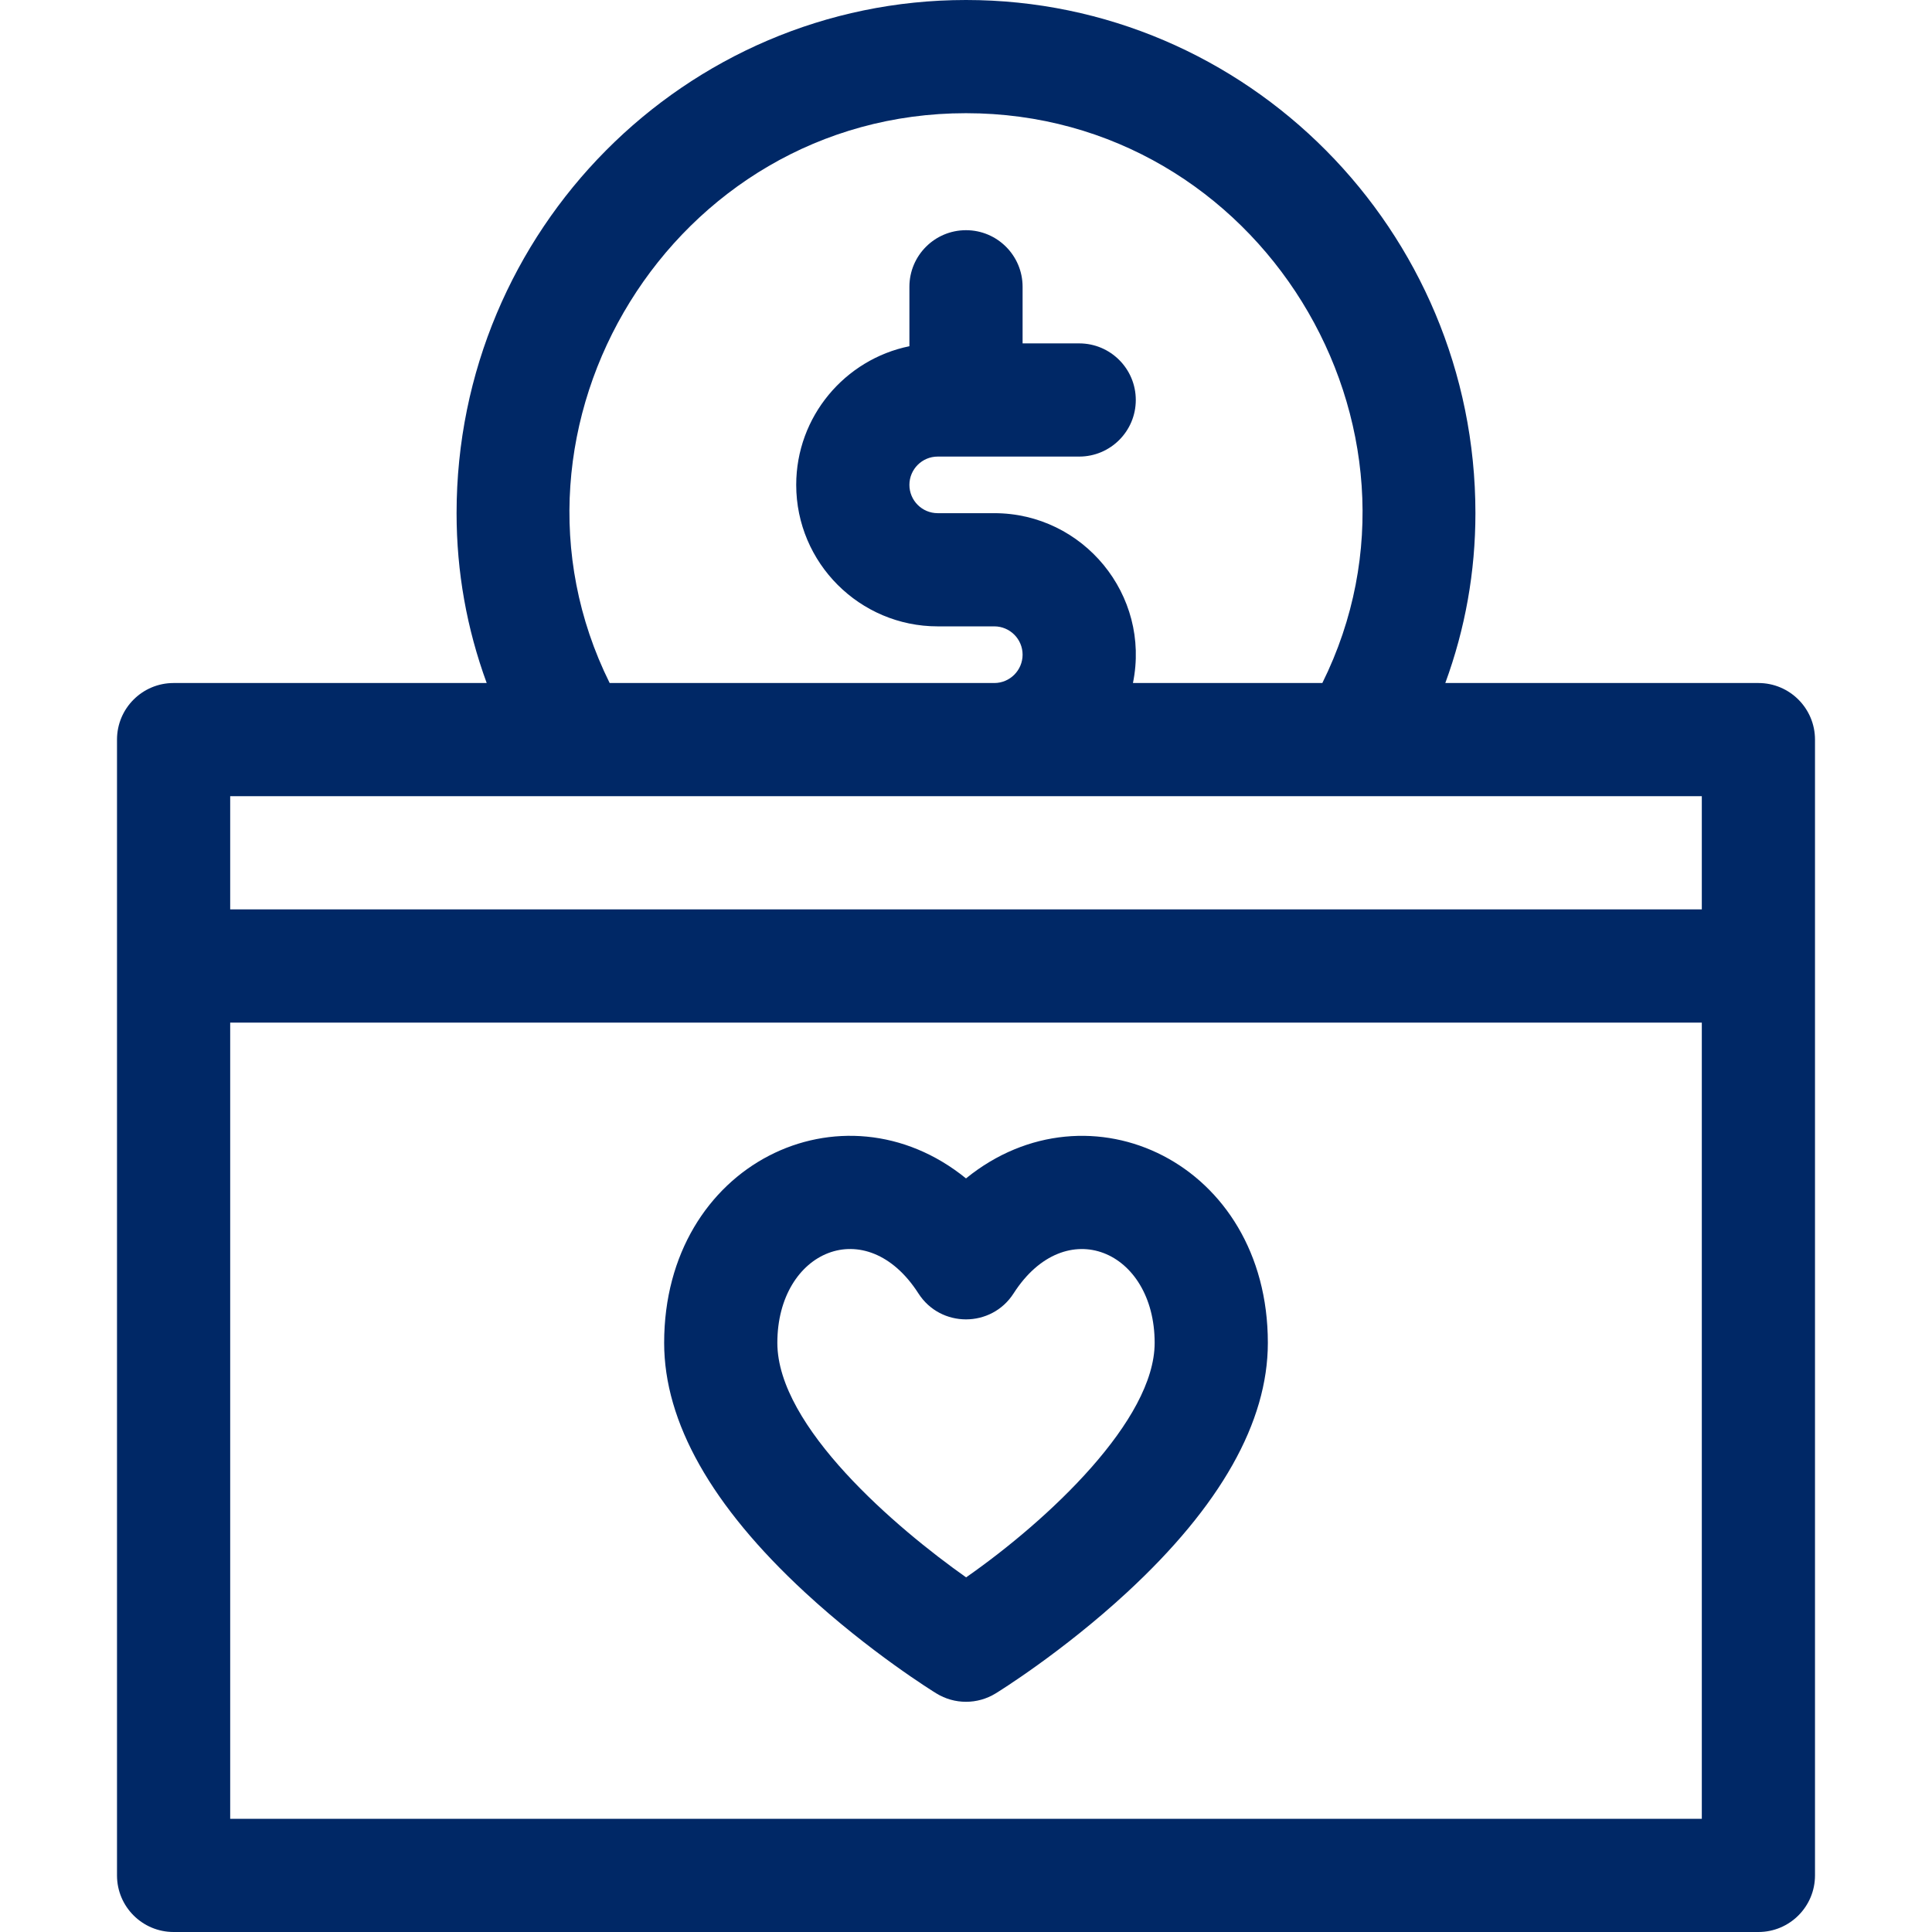
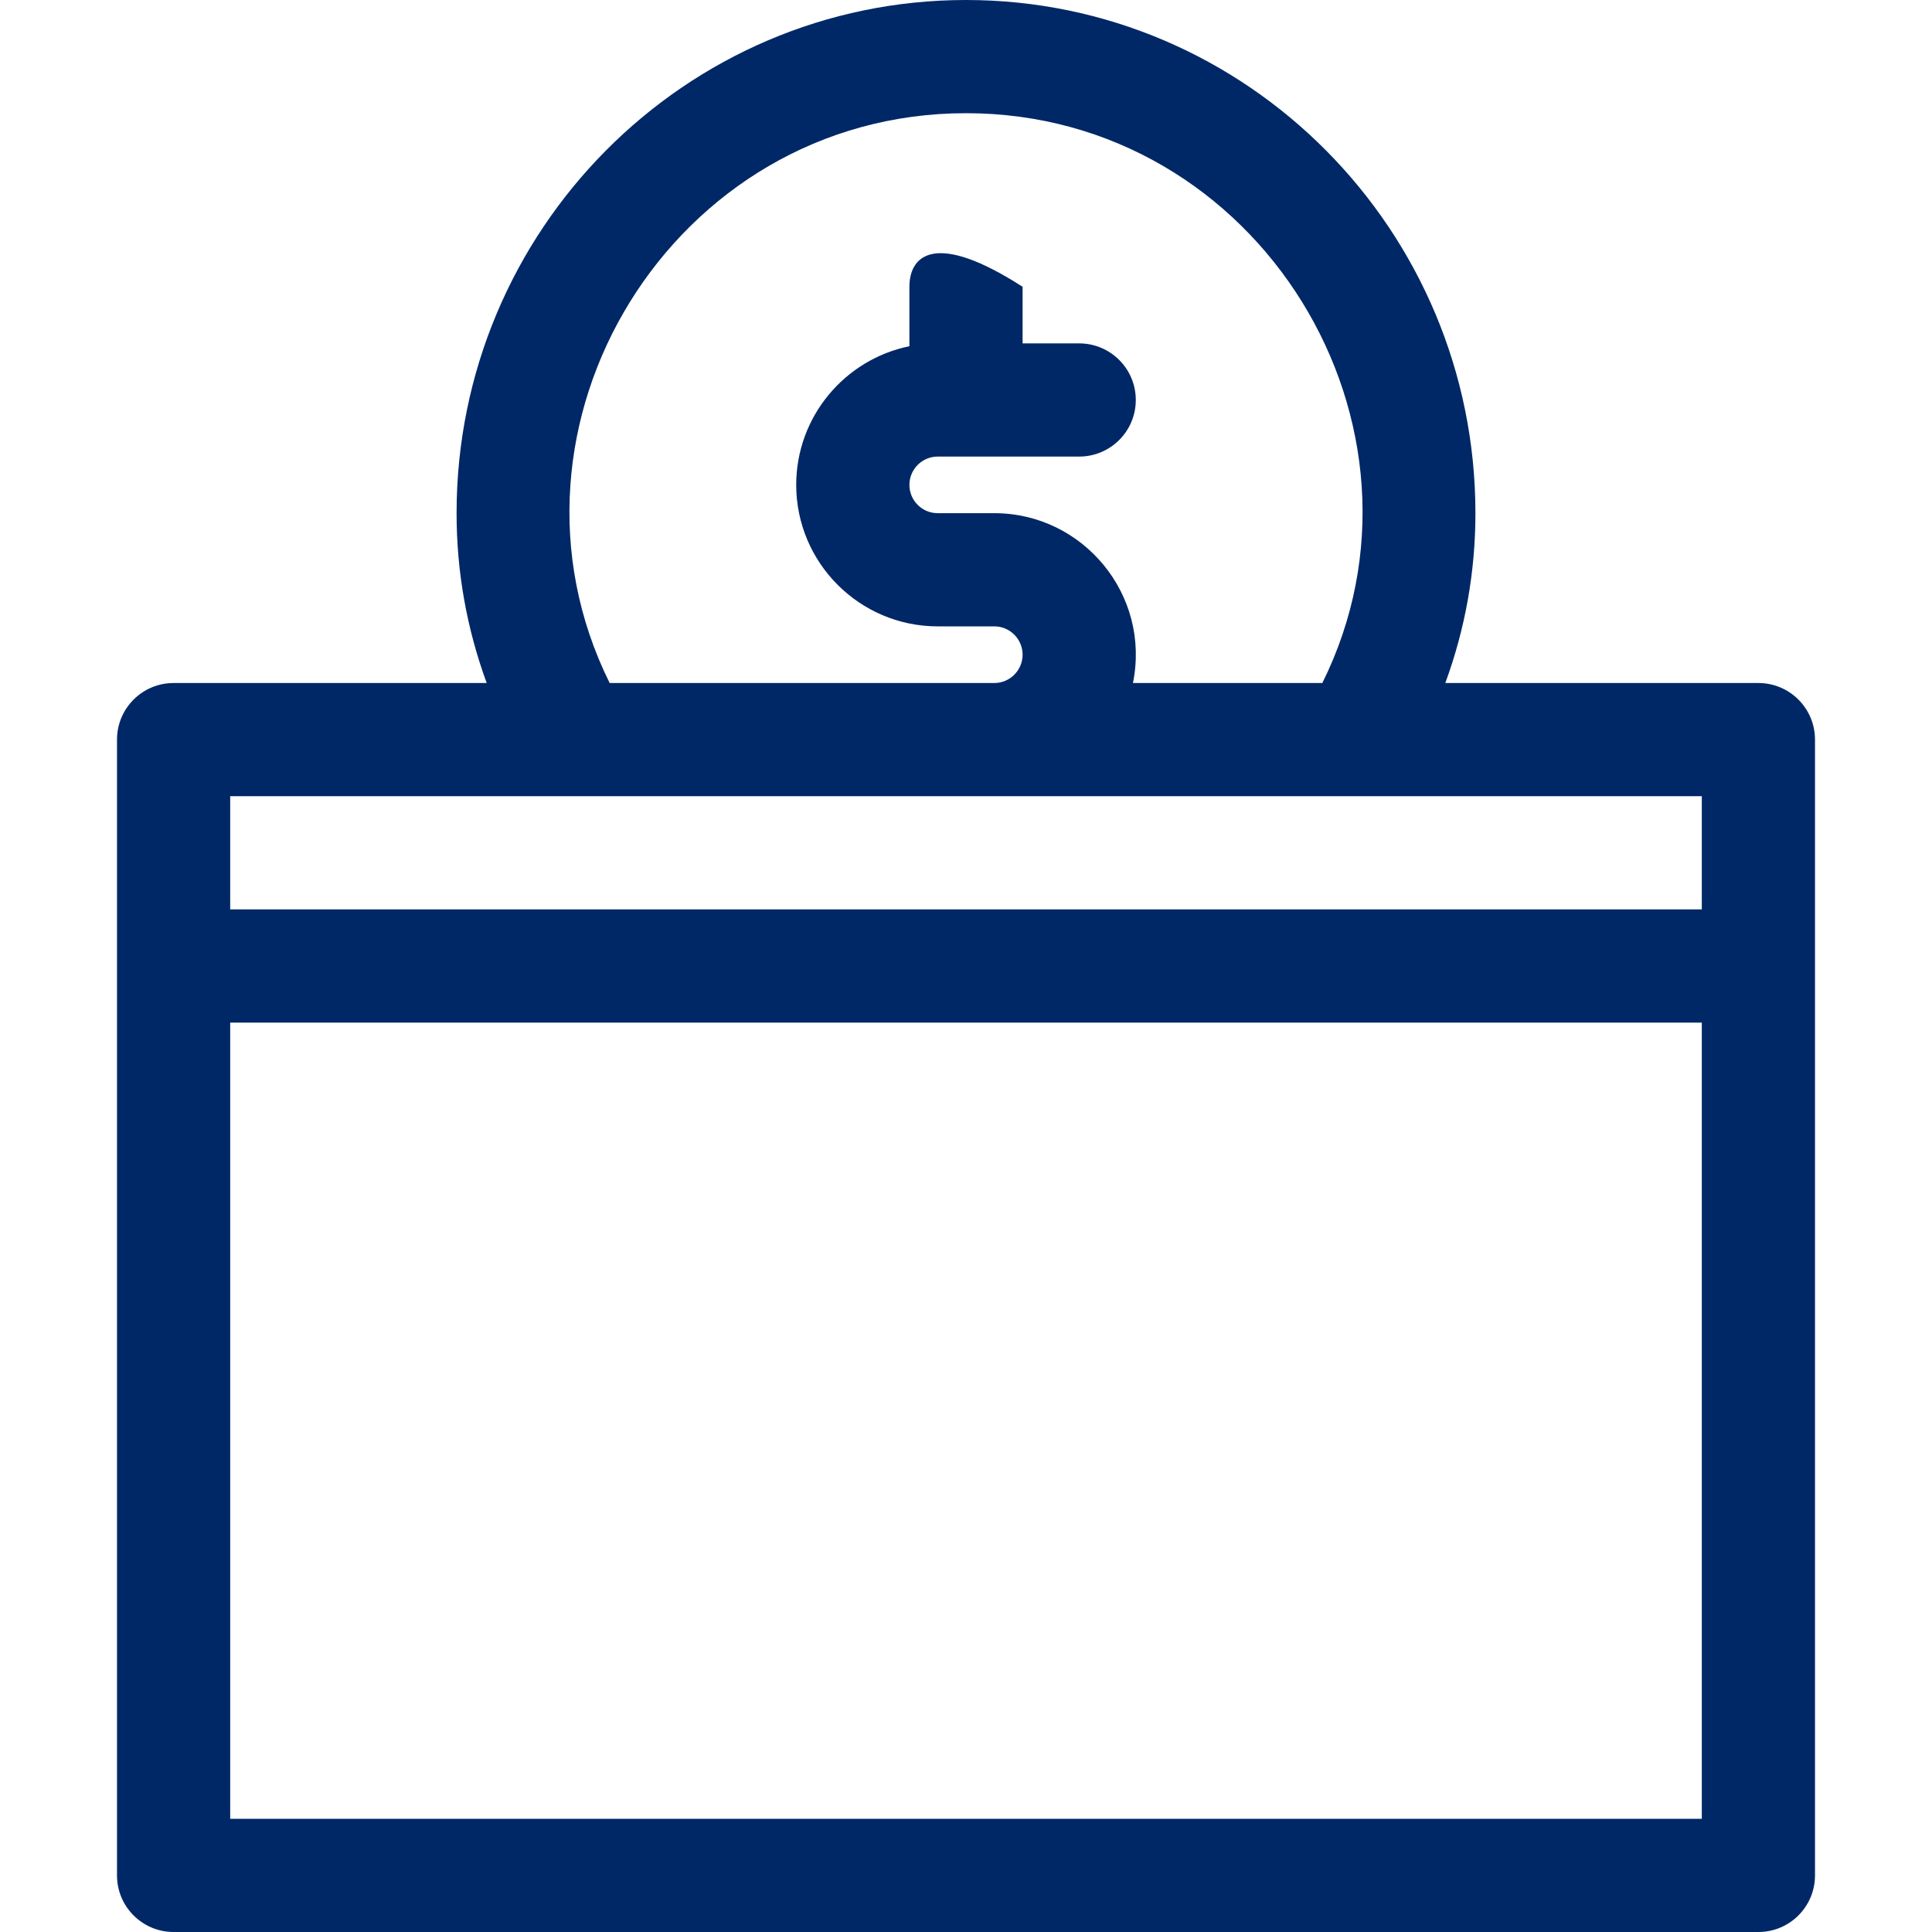
<svg xmlns="http://www.w3.org/2000/svg" width="34" height="34" viewBox="0 0 34 34" fill="#002866">
-   <path d="M30.945 12.02H25.435C25.786 11.062 25.965 10.062 25.965 9.031C25.965 4.051 21.943 0 17 0C12.057 0 8.035 4.051 8.035 9.031C8.035 10.062 8.214 11.061 8.565 12.02H3.055C2.505 12.02 2.059 12.466 2.059 13.016V33.004C2.059 33.554 2.505 34 3.055 34H30.945C31.495 34 31.941 33.554 31.941 33.004V13.016C31.941 12.466 31.495 12.02 30.945 12.02ZM17 1.992C22.168 1.992 25.511 7.505 23.271 12.02H19.938C20.254 10.468 19.061 9.031 17.498 9.031H16.502C16.227 9.031 16.004 8.808 16.004 8.533C16.004 8.259 16.227 8.035 16.502 8.035H18.992C19.542 8.035 19.988 7.589 19.988 7.039C19.988 6.489 19.542 6.043 18.992 6.043H17.996V5.047C17.996 4.497 17.55 4.051 17 4.051C16.45 4.051 16.004 4.497 16.004 5.047V6.093C14.869 6.324 14.012 7.331 14.012 8.533C14.012 9.906 15.129 11.023 16.502 11.023H17.498C17.773 11.023 17.996 11.247 17.996 11.521C17.996 11.796 17.773 12.02 17.498 12.02H10.729C8.489 7.504 11.832 1.992 17 1.992ZM29.949 14.012V16.004H4.051V14.012H29.949ZM4.051 32.008V17.996H29.949V32.008H4.051Z" />
-   <path d="M17 20.738C14.831 18.976 11.688 20.474 11.688 23.632C11.688 25.026 12.521 26.503 14.166 28.023C15.303 29.074 16.43 29.772 16.478 29.801C16.798 29.998 17.202 29.998 17.522 29.801C17.57 29.772 18.697 29.074 19.834 28.023C21.479 26.503 22.312 25.026 22.312 23.632C22.312 20.466 19.164 18.98 17 20.738ZM17.002 27.759C15.778 26.895 13.68 25.109 13.68 23.632C13.68 22.006 15.246 21.334 16.162 22.761C16.553 23.372 17.447 23.371 17.838 22.761C18.753 21.335 20.32 22.006 20.32 23.632C20.32 24.99 18.459 26.742 17.002 27.759Z" />
+   <path d="M30.945 12.02H25.435C25.786 11.062 25.965 10.062 25.965 9.031C25.965 4.051 21.943 0 17 0C12.057 0 8.035 4.051 8.035 9.031C8.035 10.062 8.214 11.061 8.565 12.02H3.055C2.505 12.02 2.059 12.466 2.059 13.016V33.004C2.059 33.554 2.505 34 3.055 34H30.945C31.495 34 31.941 33.554 31.941 33.004V13.016C31.941 12.466 31.495 12.02 30.945 12.02ZM17 1.992C22.168 1.992 25.511 7.505 23.271 12.02H19.938C20.254 10.468 19.061 9.031 17.498 9.031H16.502C16.227 9.031 16.004 8.808 16.004 8.533C16.004 8.259 16.227 8.035 16.502 8.035H18.992C19.542 8.035 19.988 7.589 19.988 7.039C19.988 6.489 19.542 6.043 18.992 6.043H17.996V5.047C16.45 4.051 16.004 4.497 16.004 5.047V6.093C14.869 6.324 14.012 7.331 14.012 8.533C14.012 9.906 15.129 11.023 16.502 11.023H17.498C17.773 11.023 17.996 11.247 17.996 11.521C17.996 11.796 17.773 12.02 17.498 12.02H10.729C8.489 7.504 11.832 1.992 17 1.992ZM29.949 14.012V16.004H4.051V14.012H29.949ZM4.051 32.008V17.996H29.949V32.008H4.051Z" />
</svg>